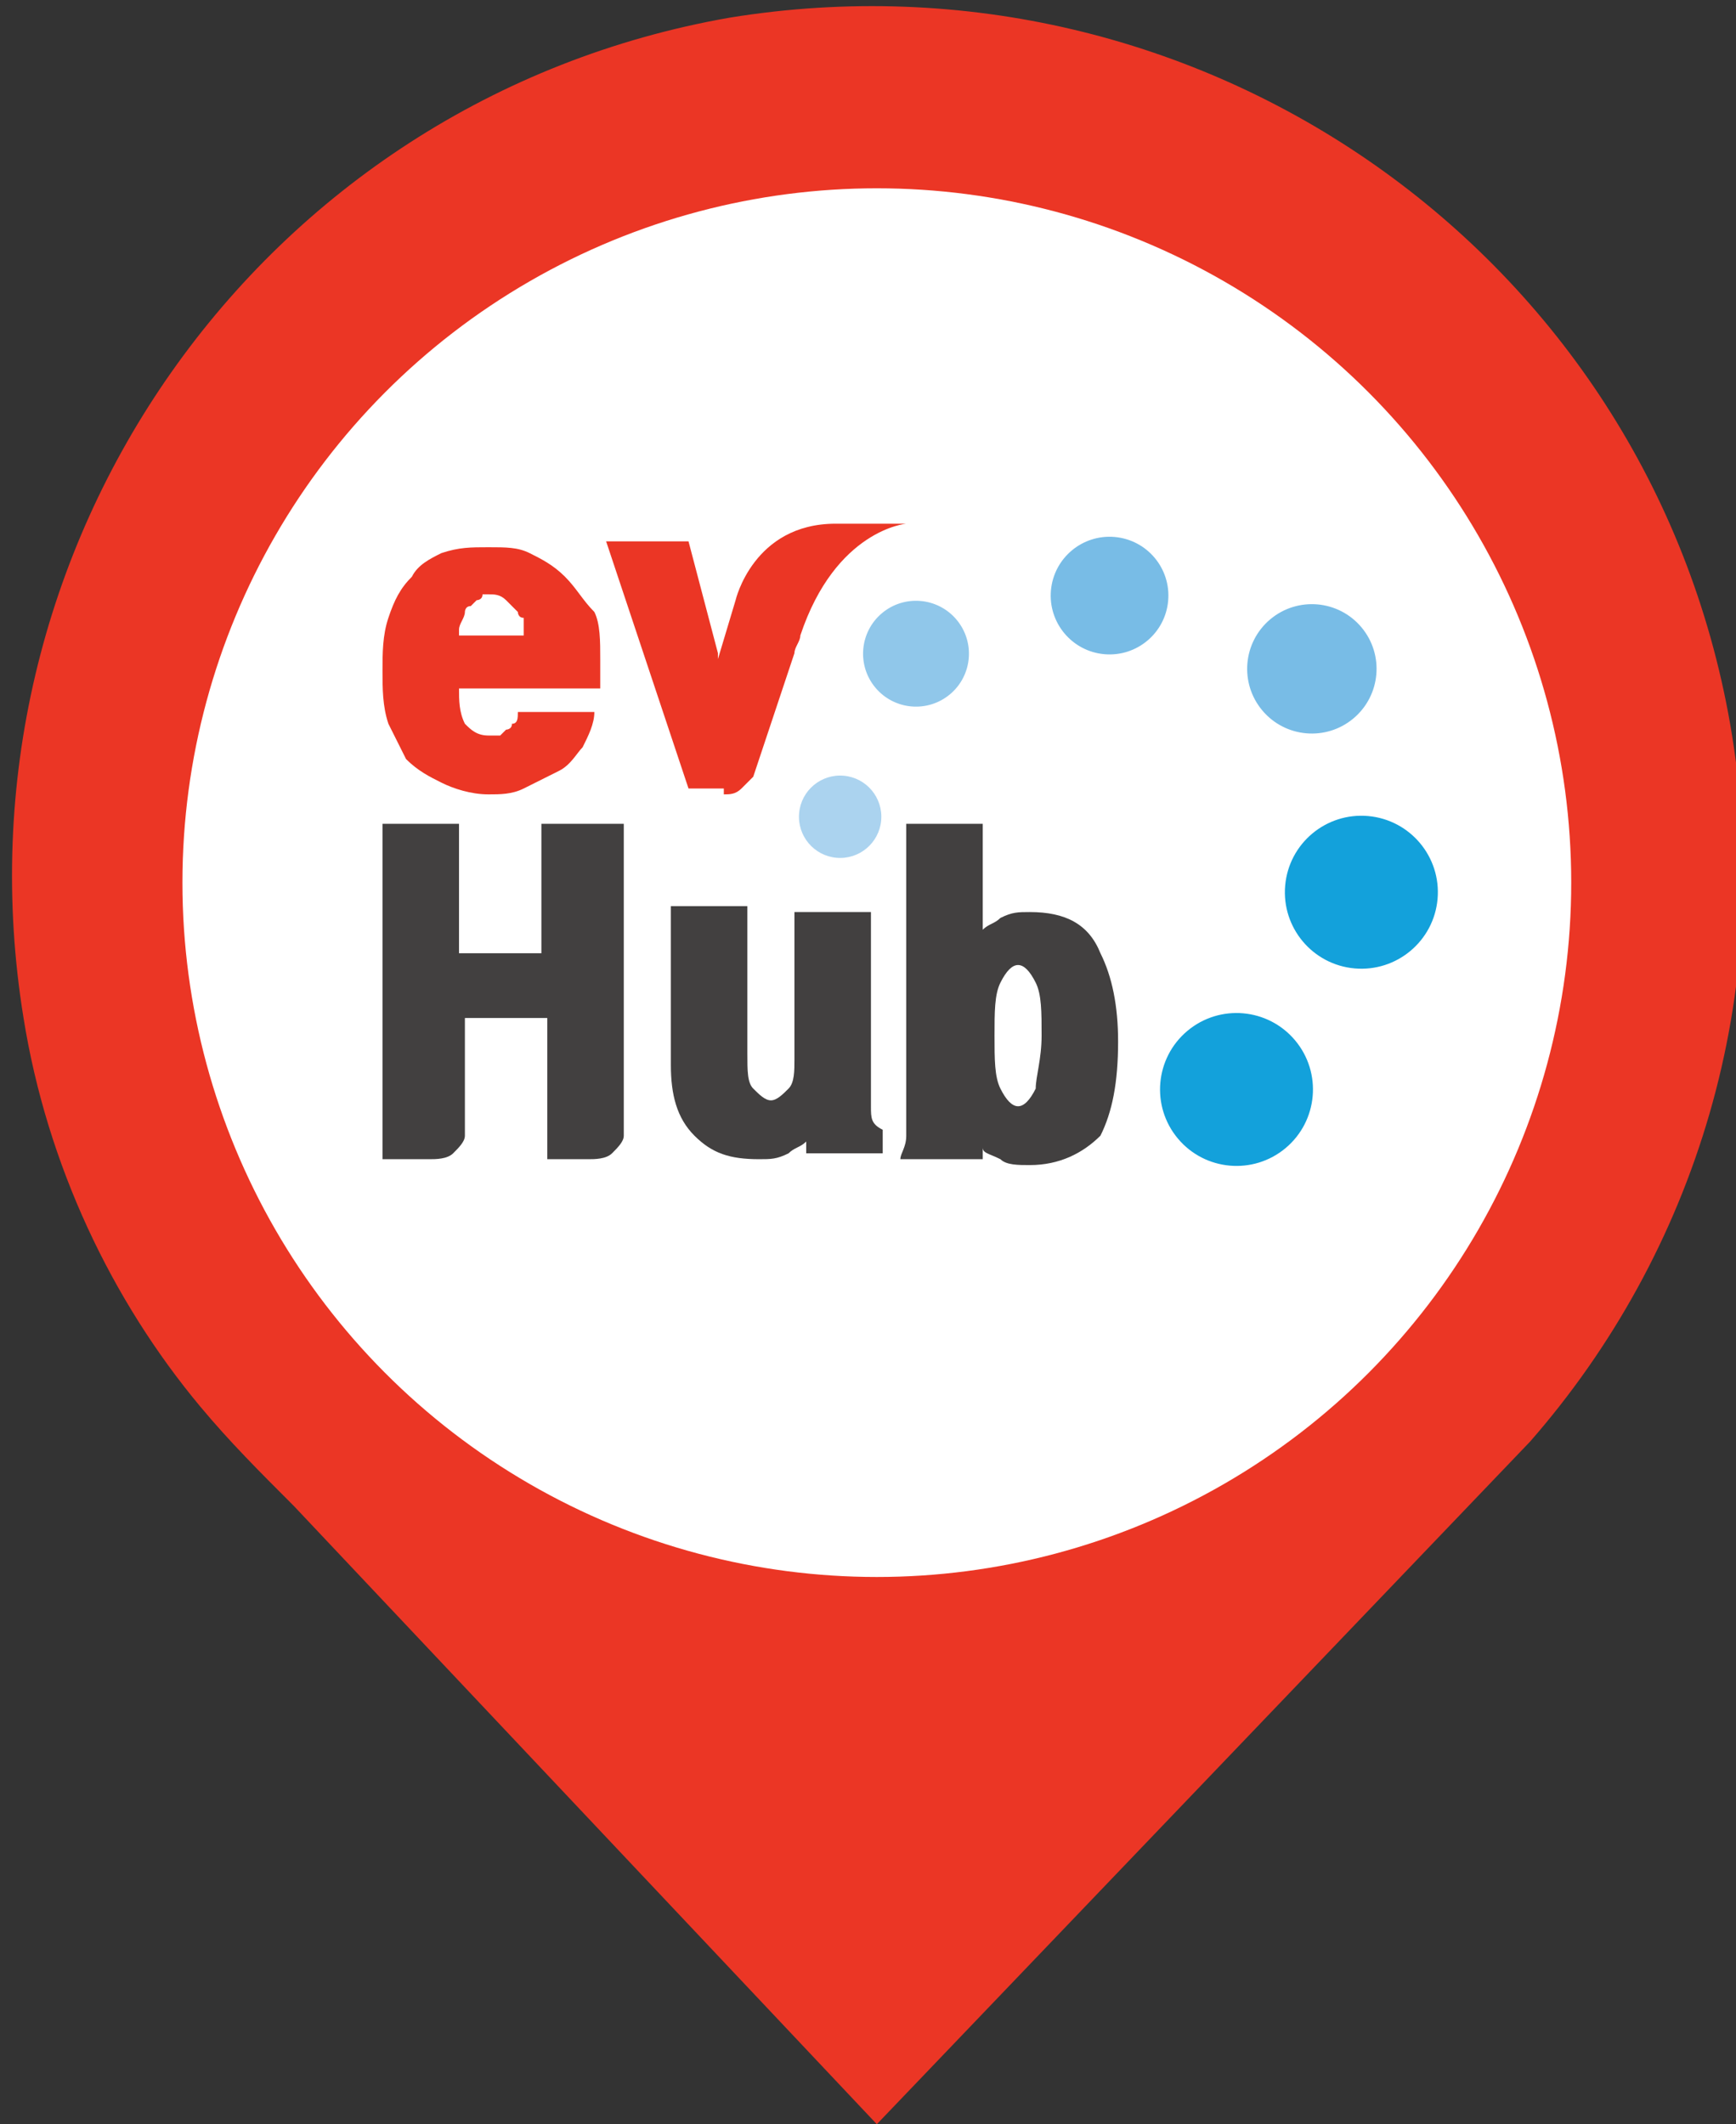
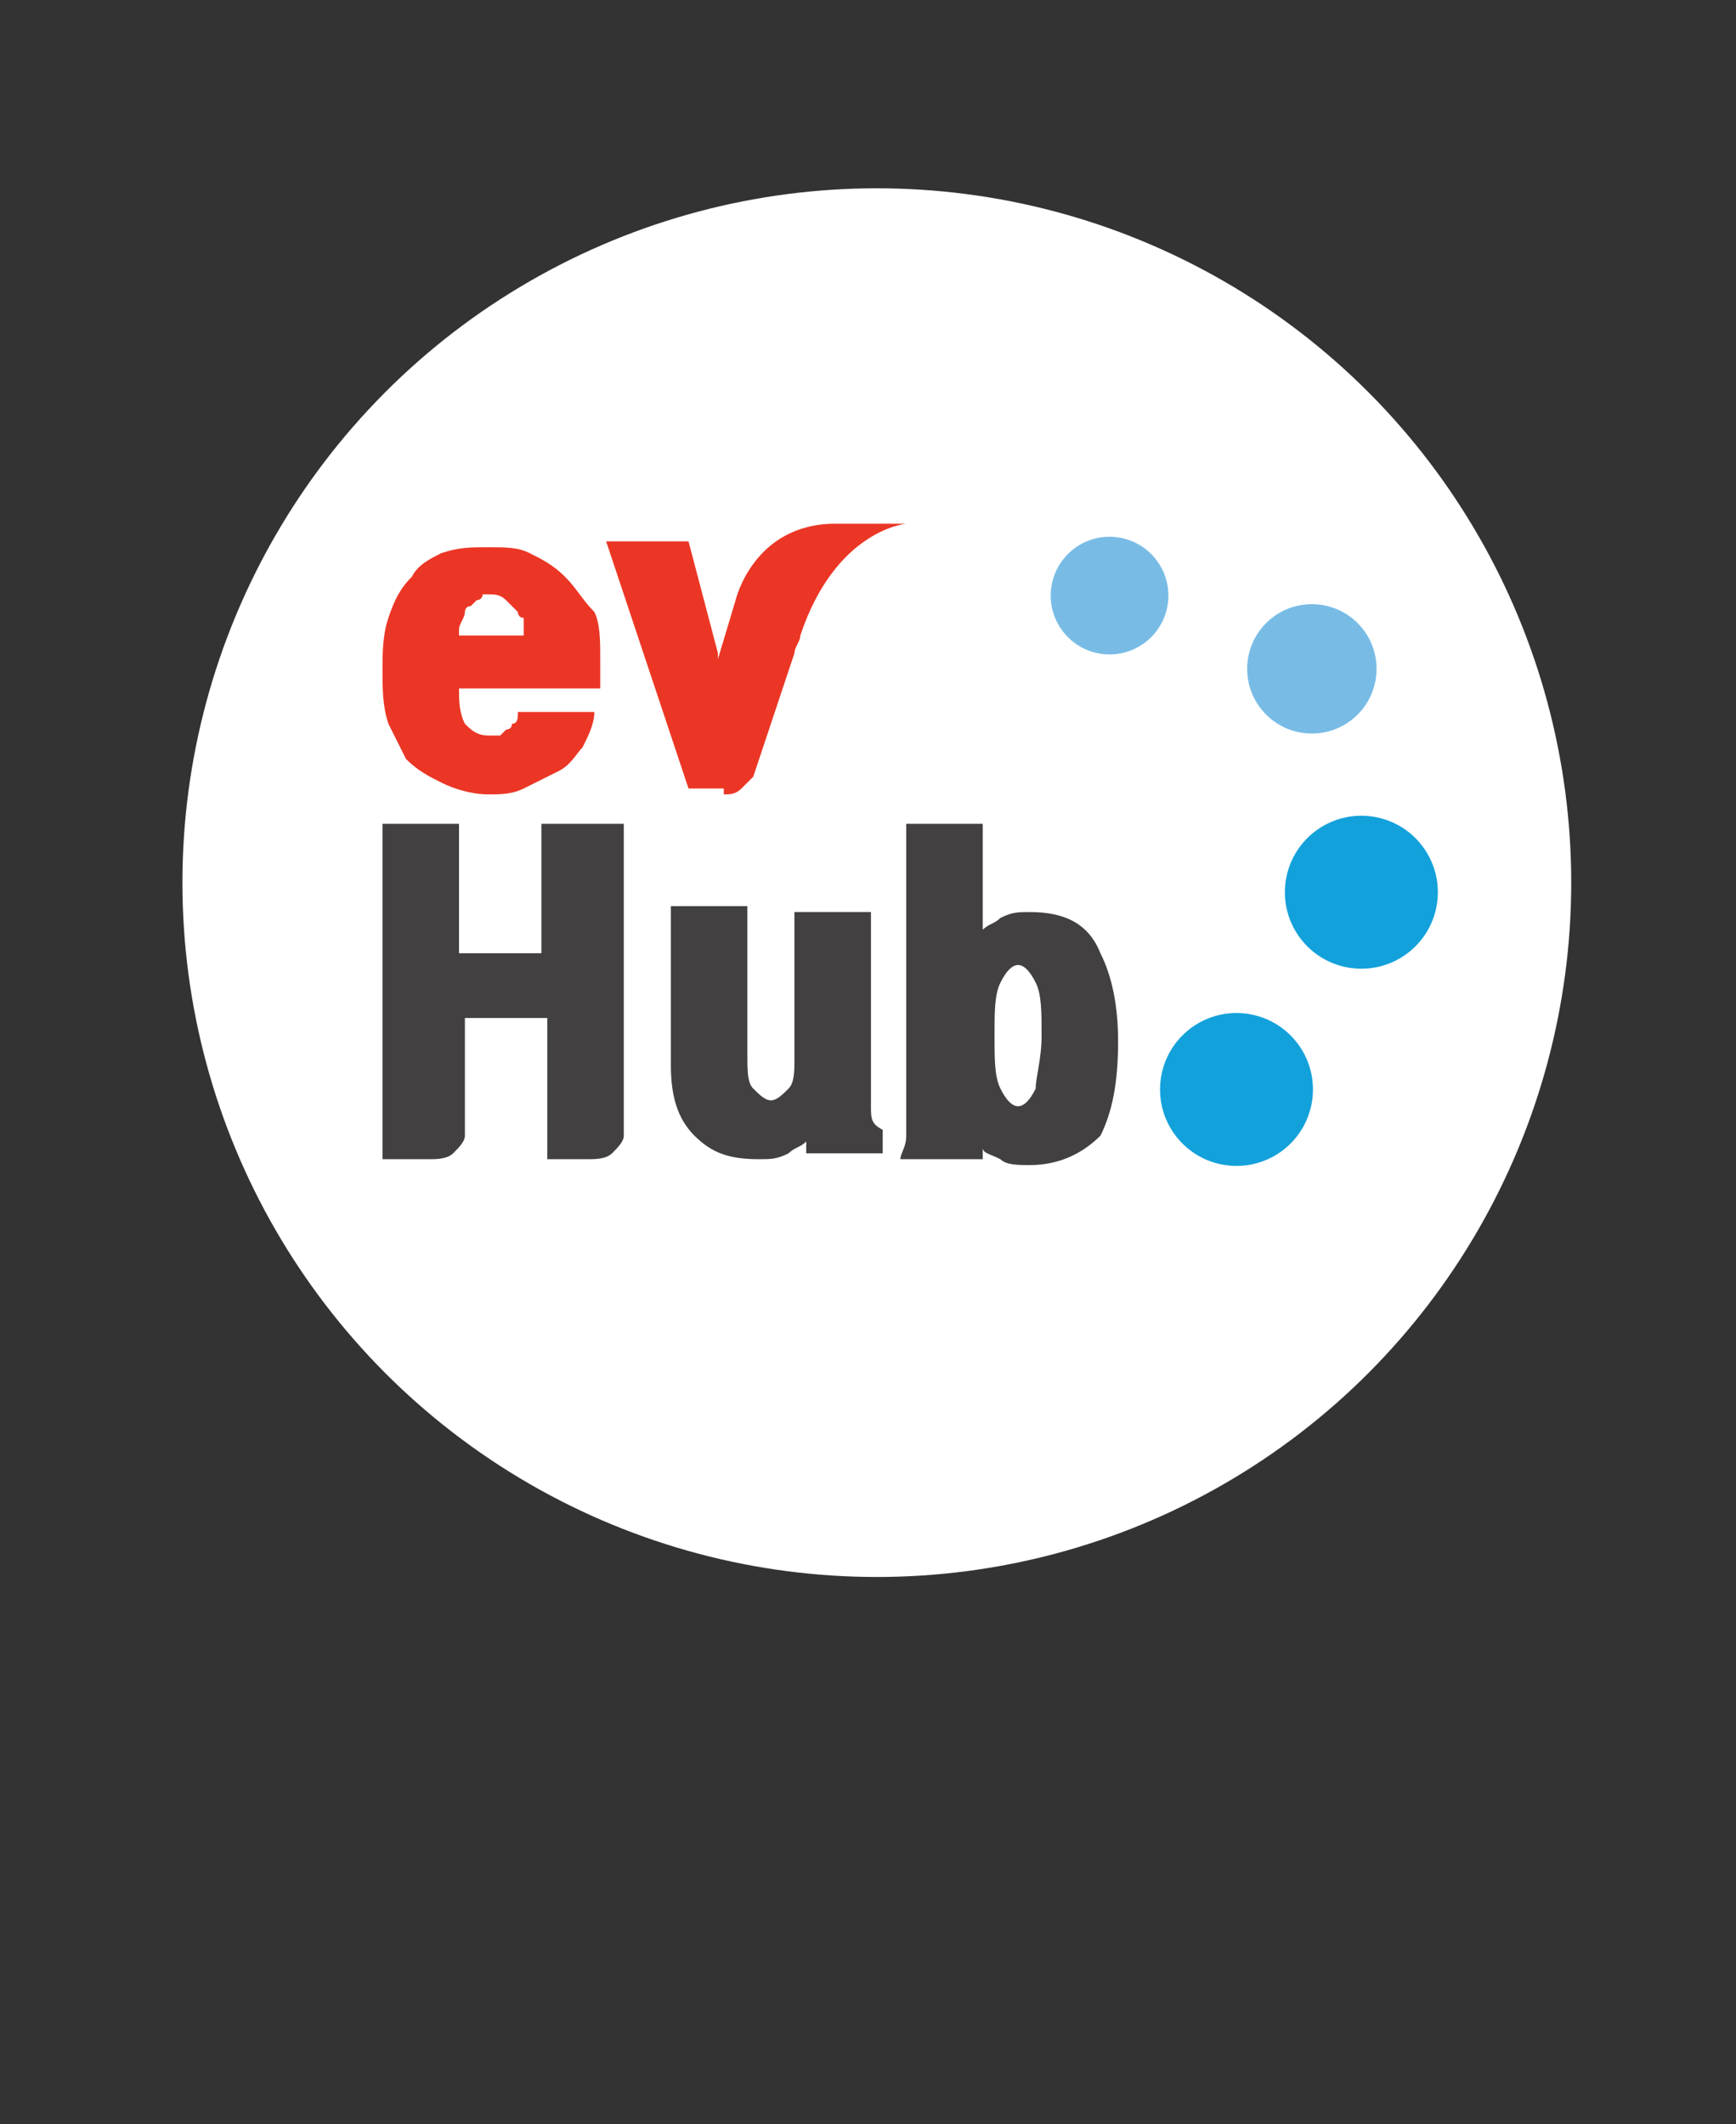
<svg xmlns="http://www.w3.org/2000/svg" version="1.0" id="Layer_1" x="0px" y="0px" width="29.5px" height="36.1px" viewBox="0 0 29.5 36.1" enable-background="new 0 0 29.5 36.1" xml:space="preserve">
  <rect x="0" y="0" width="29.5" height="36.1" fill="#333333" stroke="none" />
  <g>
    <g>
      <g>
-         <path fill-rule="evenodd" clip-rule="evenodd" fill="#EB3625" d="M29.4,12.3c-1.4-8-9-13.3-17-12c-8,1.4-13.3,9-12,17     c0.4,2.5,1.5,4.8,3,6.6l0,0l0,0c0.5,0.6,1,1.1,1.6,1.7l9.9,10.5L26,24.5l0,0C28.8,21.3,30.2,16.9,29.4,12.3z" />
-       </g>
+         </g>
    </g>
-     <path fill="#FFFFFF" d="M15,21.2c0-0.1,0-0.1,0-0.2c0-0.1,0-0.1,0-0.2c0,0.1,0,0.1,0,0.2C14.9,21,14.9,21.1,15,21.2z" />
    <path fill="#FFFFFF" d="M15,20.1c-0.1,0-0.1,0-0.2,0C14.9,20.1,14.9,20.1,15,20.1L15,20.1z" />
    <path fill="#FFFFFF" d="M14.9,21.1c0,0.1,0,0.2,0,0.3C14.9,21.3,14.9,21.2,14.9,21.1z" />
    <path fill="#FFFFFF" d="M14.9,20.5c0-0.1,0.1-0.1,0.1-0.2C15,20.4,15,20.4,14.9,20.5c-0.1,0.1-0.1,0.3-0.1,0.4c0,0.1,0,0.1,0,0.2   c0-0.1,0-0.1,0-0.2C14.8,20.7,14.9,20.6,14.9,20.5z" />
-     <path fill="#FFFFFF" d="M14.7,20.1L14.7,20.1c0.2,0,0.3,0,0.4,0.1C15,20.1,14.9,20.1,14.7,20.1z" />
    <circle fill-rule="evenodd" clip-rule="evenodd" fill="#FFFFFF" cx="14.9" cy="15" r="11.8" />
    <g>
      <g>
        <g>
          <path fill="#424040" d="M9.2,16.2H7.8V14H6.5v5.7h0.8c0.1,0,0.3,0,0.4-0.1c0.1-0.1,0.2-0.2,0.2-0.3v-2h1.4v2.4H10      c0.1,0,0.3,0,0.4-0.1c0.1-0.1,0.2-0.2,0.2-0.3V14H9.2V16.2z" />
        </g>
        <g>
          <path fill="#424040" d="M14.8,18.8v-3.3h-1.3V18c0,0.2,0,0.4-0.1,0.5c-0.1,0.1-0.2,0.2-0.3,0.2c-0.1,0-0.2-0.1-0.3-0.2      c-0.1-0.1-0.1-0.3-0.1-0.6v-2.5h-1.3v2.7c0,0.5,0.1,0.9,0.4,1.2c0.3,0.3,0.6,0.4,1.1,0.4c0.2,0,0.3,0,0.5-0.1      c0.1-0.1,0.2-0.1,0.3-0.2c0,0,0,0.1,0,0.1c0,0.1,0,0.1,0,0.1h1.3c0-0.2,0-0.3,0-0.4C14.8,19.1,14.8,19,14.8,18.8z" />
        </g>
        <g>
          <g>
            <path fill="#424040" d="M17.5,15.5c-0.2,0-0.3,0-0.5,0.1c-0.1,0.1-0.2,0.1-0.3,0.2V14h-1.3v4.9c0,0.1,0,0.2,0,0.4       c0,0.2-0.1,0.3-0.1,0.4h1.4l0-0.2c0,0.1,0.1,0.1,0.3,0.2c0.1,0.1,0.3,0.1,0.5,0.1c0.5,0,0.9-0.2,1.2-0.5       c0.2-0.4,0.3-0.9,0.3-1.6c0-0.6-0.1-1.1-0.3-1.5C18.5,15.7,18.1,15.5,17.5,15.5z M17.6,18.5c-0.1,0.2-0.2,0.3-0.3,0.3       c-0.1,0-0.2-0.1-0.3-0.3c-0.1-0.2-0.1-0.5-0.1-0.9c0-0.4,0-0.7,0.1-0.9c0.1-0.2,0.2-0.3,0.3-0.3c0.1,0,0.2,0.1,0.3,0.3       c0.1,0.2,0.1,0.5,0.1,0.9C17.7,18,17.6,18.3,17.6,18.5z" />
          </g>
        </g>
        <g>
          <g>
            <path fill="#EB3625" d="M6.9,12.9c0.2,0.2,0.4,0.3,0.6,0.4c0.2,0.1,0.5,0.2,0.8,0.2c0.2,0,0.4,0,0.6-0.1       c0.2-0.1,0.4-0.2,0.6-0.3c0.2-0.1,0.3-0.3,0.4-0.4c0.1-0.2,0.2-0.4,0.2-0.6H8.8c0,0.1,0,0.2-0.1,0.2c0,0.1-0.1,0.1-0.1,0.1       c0,0-0.1,0.1-0.1,0.1c-0.1,0-0.1,0-0.2,0c-0.2,0-0.3-0.1-0.4-0.2c-0.1-0.2-0.1-0.4-0.1-0.6h2.4v-0.5c0-0.3,0-0.6-0.1-0.8       C9.9,10.2,9.8,10,9.6,9.8C9.4,9.6,9.2,9.5,9,9.4C8.8,9.3,8.6,9.3,8.3,9.3c-0.3,0-0.5,0-0.8,0.1C7.3,9.5,7.1,9.6,7,9.8       c-0.2,0.2-0.3,0.4-0.4,0.7c-0.1,0.3-0.1,0.6-0.1,0.9c0,0.3,0,0.6,0.1,0.9C6.7,12.5,6.8,12.7,6.9,12.9z M7.8,10.8       c0,0,0-0.1,0-0.1c0-0.1,0.1-0.2,0.1-0.3c0,0,0-0.1,0.1-0.1c0,0,0.1-0.1,0.1-0.1c0,0,0.1,0,0.1-0.1c0,0,0.1,0,0.1,0       c0.1,0,0.2,0,0.3,0.1c0.1,0.1,0.1,0.1,0.2,0.2c0,0,0,0.1,0.1,0.1c0,0,0,0.1,0,0.1c0,0,0,0.1,0,0.1c0,0,0,0.1,0,0.1H7.8       C7.8,10.9,7.8,10.9,7.8,10.8z" />
          </g>
        </g>
        <g>
          <path fill="#EB3625" d="M12.3,13.5c0.1,0,0.2,0,0.3-0.1c0.1-0.1,0.1-0.1,0.2-0.2l0.7-2.1c0-0.1,0.1-0.2,0.1-0.3      c0.6-1.8,1.8-1.9,1.8-1.9h-1.2c-1.4,0-1.7,1.3-1.7,1.3l-0.3,1c0,0,0,0,0,0l0,0.1l0-0.2l-0.5-1.9h-1.4l1.4,4.2H12.3z" />
        </g>
        <g>
          <ellipse transform="matrix(0.766 -0.642 0.642 0.766 -2.108 16.951)" fill="#78BCE6" cx="22.3" cy="11.4" rx="1.1" ry="1.1" />
        </g>
        <g>
-           <ellipse transform="matrix(0.766 -0.642 0.642 0.766 -3.51 12.622)" fill="#90C7EA" cx="15.6" cy="11.1" rx="0.9" ry="0.9" />
-         </g>
+           </g>
        <g>
          <ellipse transform="matrix(0.766 -0.642 0.642 0.766 -6.951 17.826)" fill="#13A1DB" cx="21" cy="18.5" rx="1.3" ry="1.3" />
        </g>
        <g>
-           <ellipse transform="matrix(8.785189e-02 -0.996 0.996 8.785189e-02 -0.824 26.902)" fill="#ABD3EF" cx="14.3" cy="13.9" rx="0.7" ry="0.7" />
-         </g>
+           </g>
        <g>
          <ellipse transform="matrix(8.786458e-02 -0.996 0.996 8.786458e-02 5.965 36.835)" fill="#13A1DB" cx="23.1" cy="15.2" rx="1.3" ry="1.3" />
        </g>
        <g>
          <ellipse transform="matrix(8.787785e-02 -0.996 0.996 8.787785e-02 7.143 27.959)" fill="#78BCE6" cx="18.8" cy="10.1" rx="1" ry="1" />
        </g>
      </g>
    </g>
  </g>
</svg>